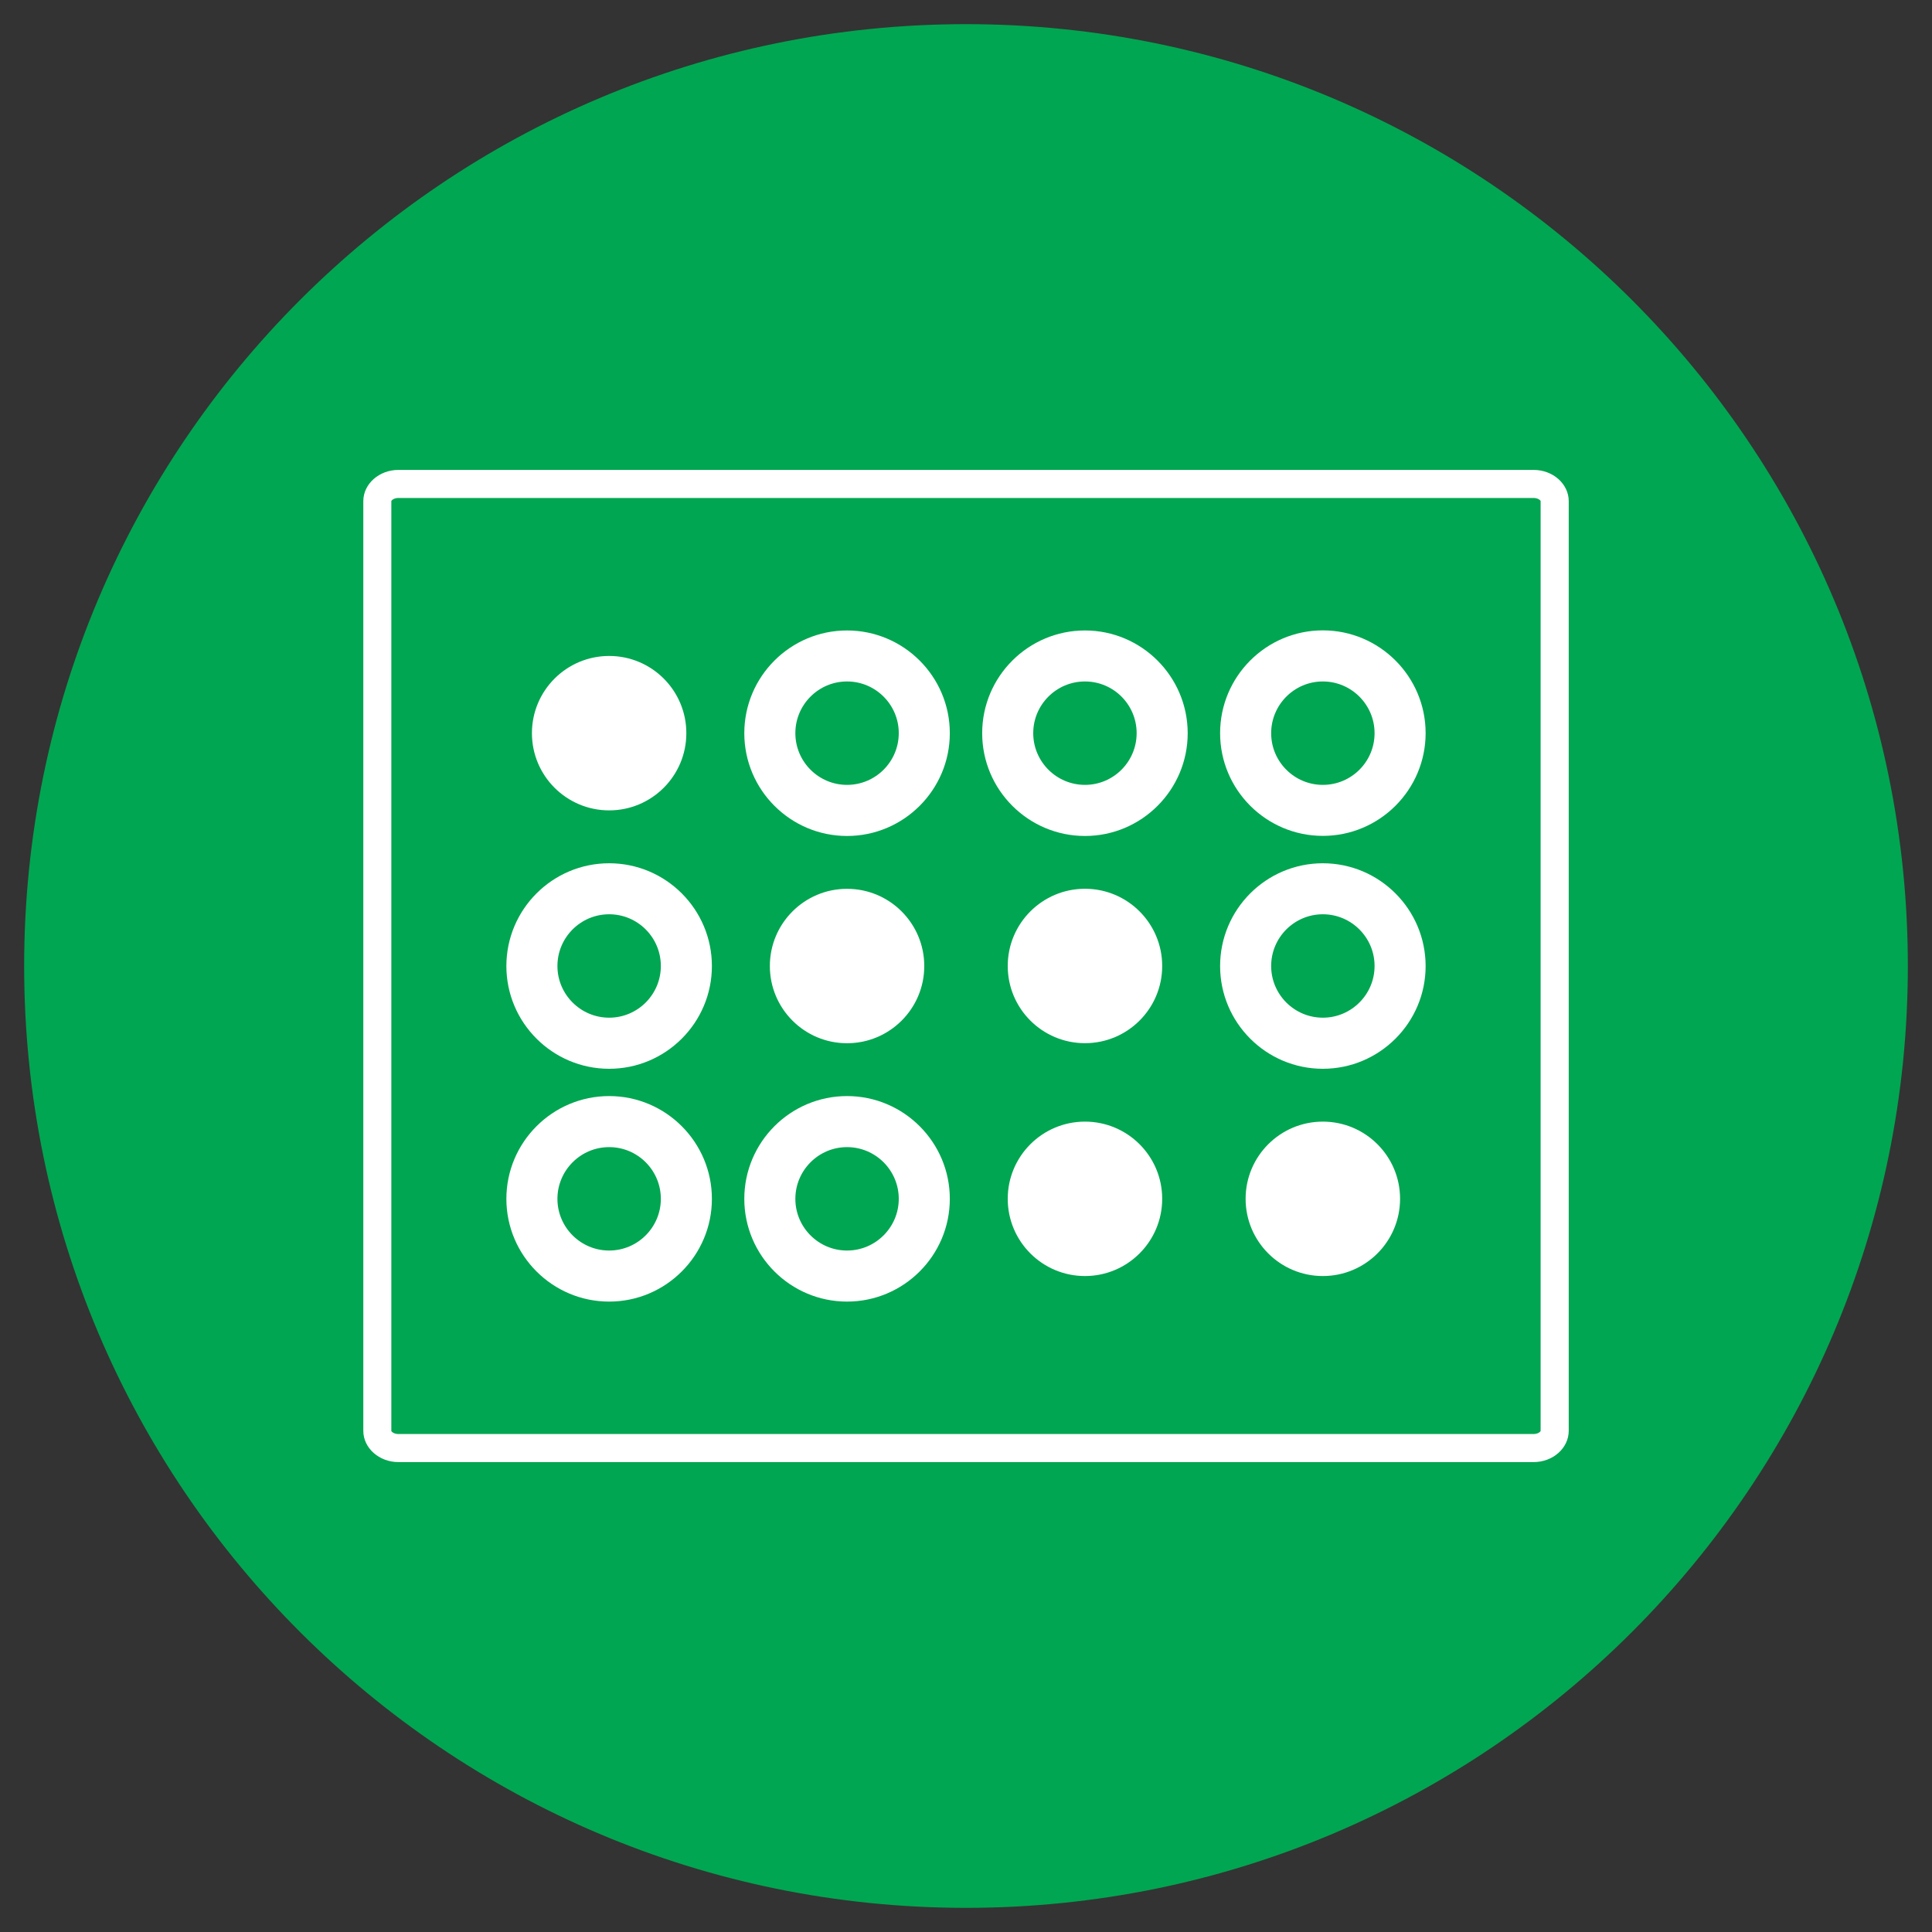
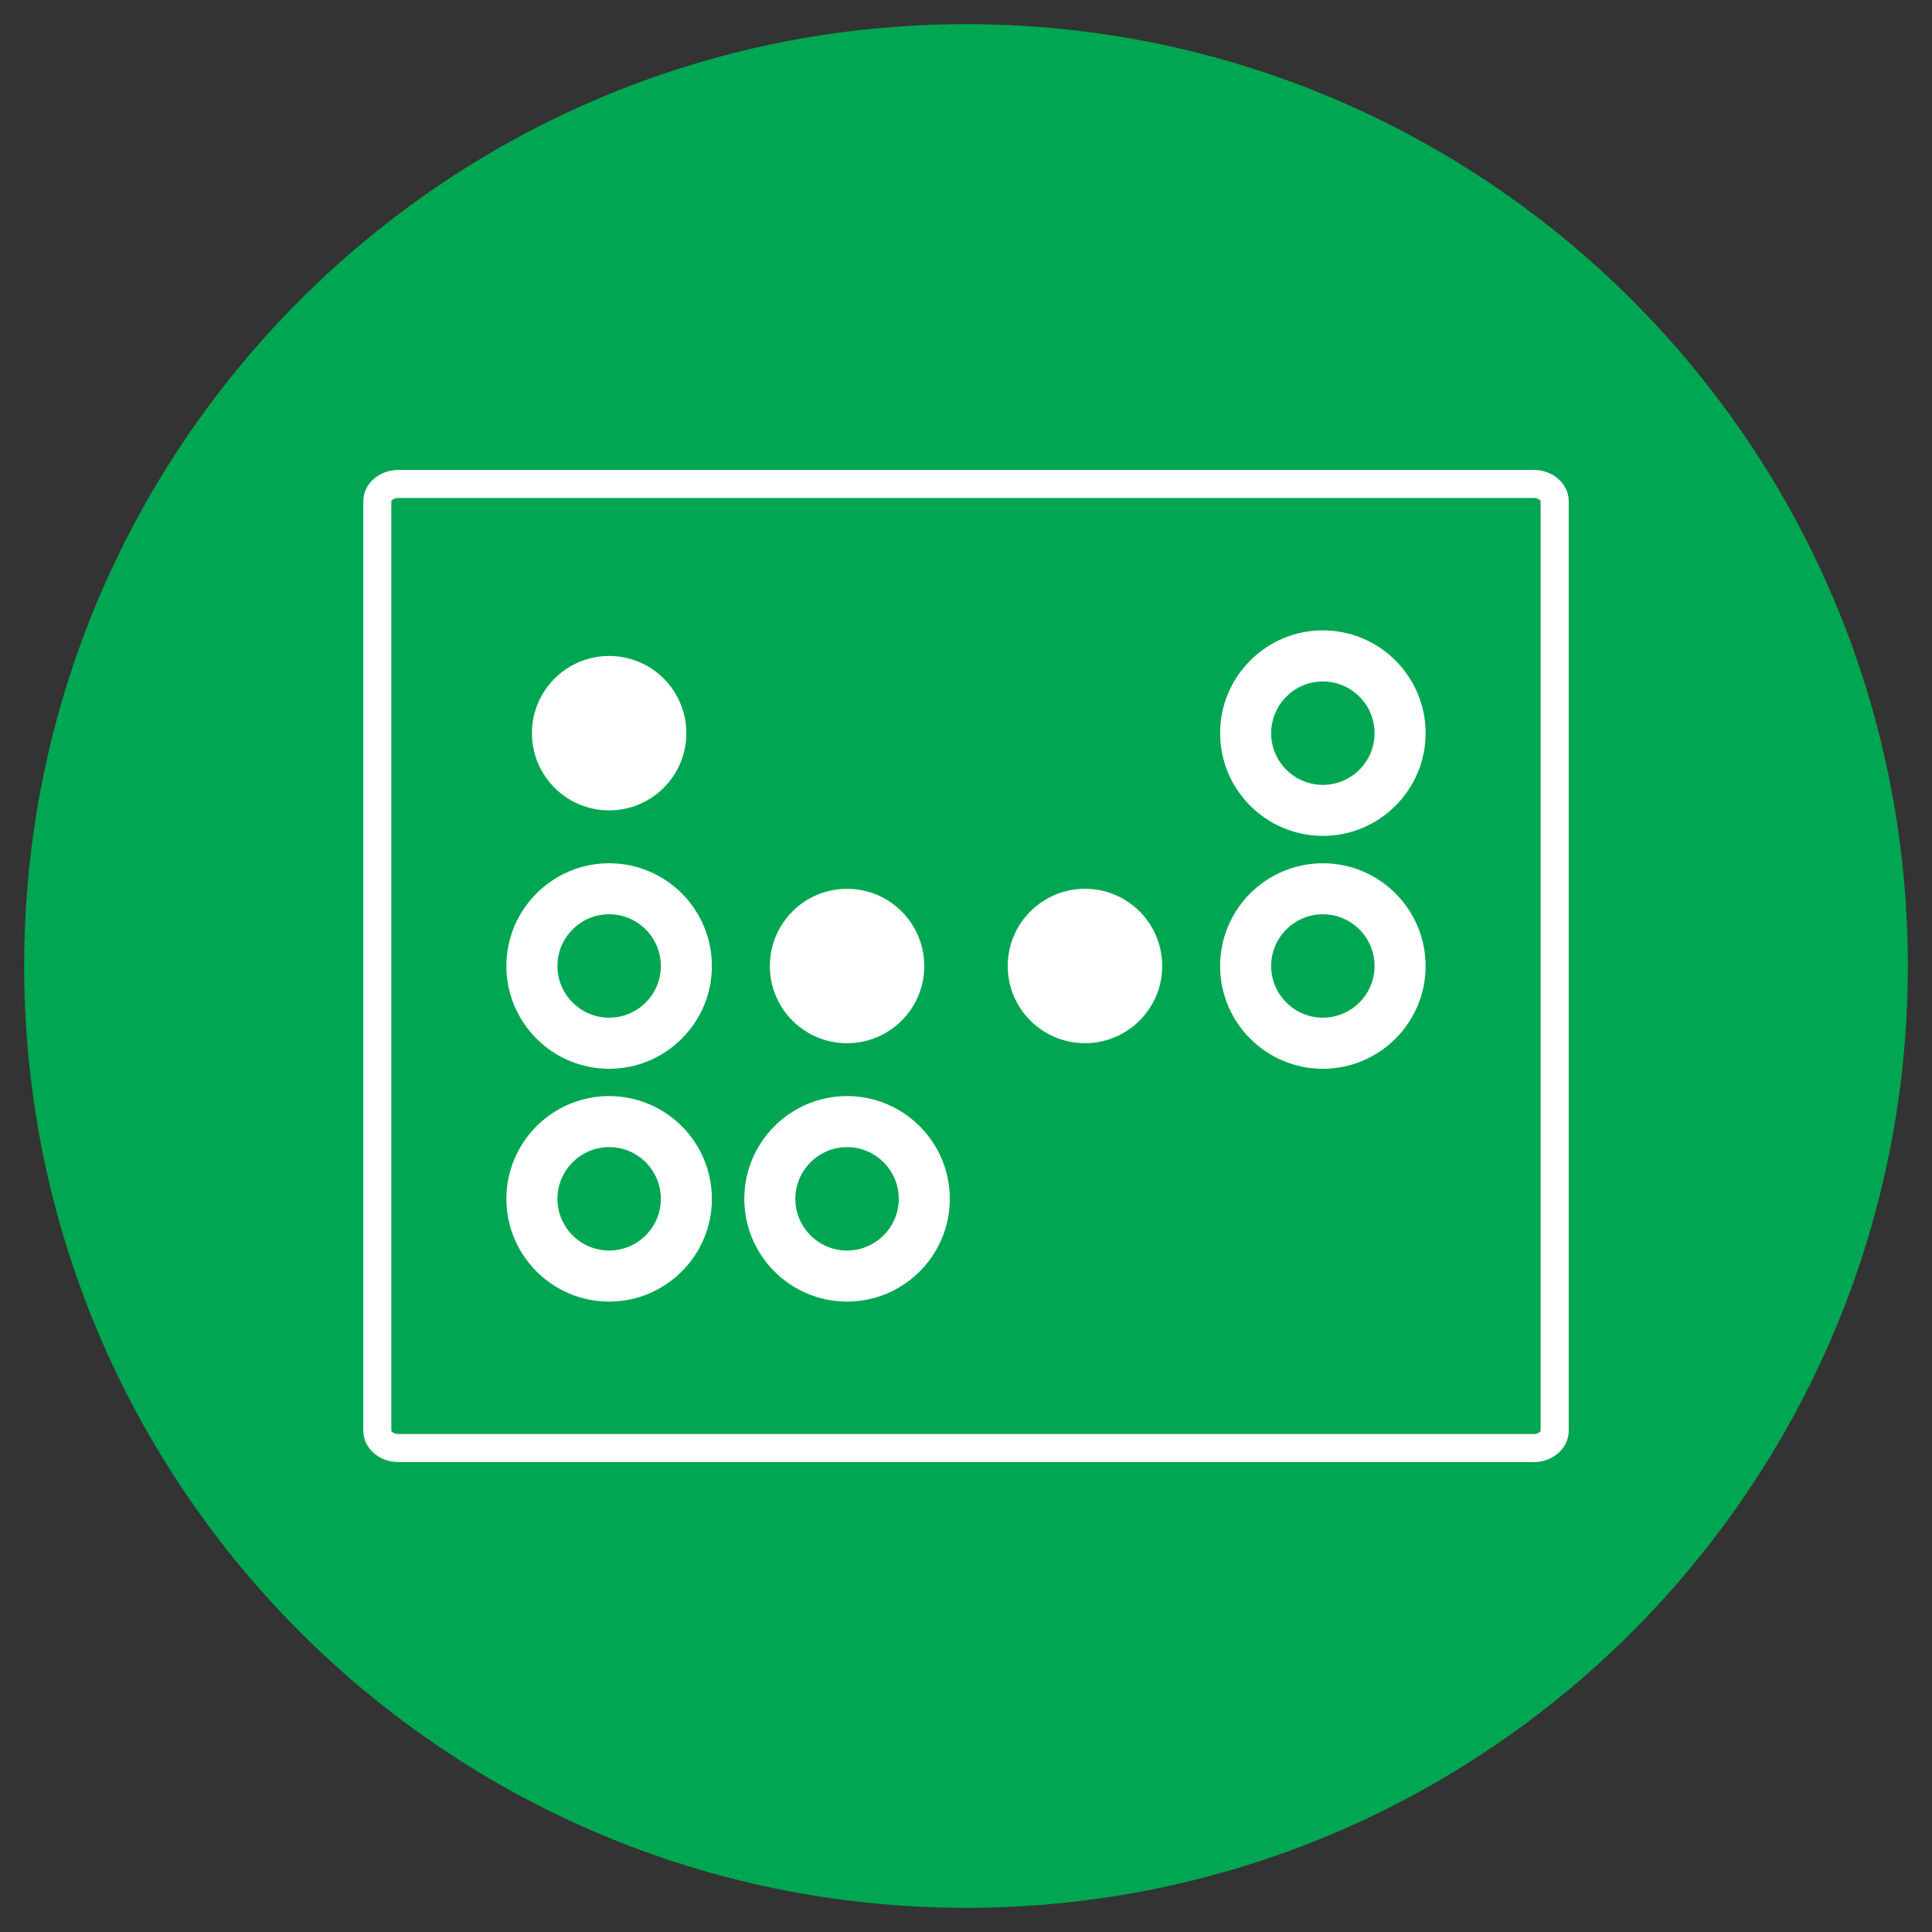
<svg xmlns="http://www.w3.org/2000/svg" version="1.1" id="Layer_1" x="0px" y="0px" viewBox="-575 400.89 40 40" style="enable-background:new -575 400.89 40 40;" xml:space="preserve">
  <rect x="-575" y="400.89" width="40" height="40" fill="#333333" stroke="none" />
  <style type="text/css">
	.st0{fill:#00A651;}
	.st1{fill:#FFFFFF;}
</style>
  <g id="XMLID_1_">
    <path id="XMLID_4_" class="st0" d="M-555,401.39c10.769,0,19.5,8.73,19.5,19.5   c0,10.769-8.731,19.5-19.5,19.5s-19.5-8.731-19.5-19.5C-574.5,410.12-565.769,401.39-555,401.39" />
    <g>
      <path class="st1" d="M-566.752,411.2c-0.092,0-0.146,0.05-0.146,0.066v19.248    c0,0.016,0.053,0.066,0.146,0.066h23.503c0.092,0,0.146-0.05,0.146-0.066    v-19.248c0-0.016-0.053-0.066-0.146-0.066H-566.752z M-543.248,431.161h-23.503    c-0.401,0-0.727-0.291-0.727-0.647v-19.248c0-0.357,0.326-0.647,0.727-0.647    h23.503c0.401,0,0.727,0.291,0.727,0.647v19.248    C-542.522,430.871-542.847,431.161-543.248,431.161" />
      <path class="st1" d="M-547.612,414.999c0.59,0,1.071,0.48,1.071,1.071    s-0.48,1.07-1.071,1.07c-0.59,0-1.07-0.48-1.07-1.07    S-548.202,414.999-547.612,414.999 M-547.612,418.196    c1.173,0,2.128-0.954,2.128-2.127c0-1.173-0.955-2.128-2.128-2.128    c-1.173,0-2.127,0.955-2.127,2.128C-549.739,417.242-548.785,418.196-547.612,418.196" />
-       <path class="st1" d="M-552.537,417.14c-0.59,0-1.071-0.48-1.071-1.071    c0-0.59,0.48-1.07,1.071-1.07s1.07,0.48,1.07,1.07    C-551.467,416.66-551.947,417.14-552.537,417.14 M-552.537,413.943    c-1.173,0-2.128,0.954-2.128,2.127c0,1.173,0.955,2.128,2.128,2.128    c1.173,0,2.127-0.955,2.127-2.128C-550.411,414.897-551.365,413.943-552.537,413.943" />
-       <path class="st1" d="M-557.463,417.14c-0.59,0-1.07-0.48-1.07-1.071    c0-0.59,0.48-1.07,1.07-1.07s1.071,0.48,1.071,1.07    C-556.392,416.66-556.873,417.14-557.463,417.14 M-557.463,413.943    c-1.173,0-2.127,0.954-2.127,2.127c0,1.173,0.954,2.128,2.127,2.128    c1.173,0,2.128-0.955,2.128-2.128C-555.335,414.897-556.29,413.943-557.463,413.943" />
      <path class="st1" d="M-562.388,417.668c0.883,0,1.598-0.716,1.598-1.598    c0-0.883-0.715-1.599-1.598-1.599c-0.883,0-1.599,0.716-1.599,1.599    C-563.987,416.952-563.271,417.668-562.388,417.668" />
-       <path class="st1" d="M-547.612,424.112c-0.883,0-1.599,0.716-1.599,1.598    c0,0.883,0.716,1.599,1.599,1.599c0.883,0,1.599-0.716,1.599-1.599    C-546.013,424.828-546.729,424.112-547.612,424.112" />
-       <path class="st1" d="M-552.537,424.112c-0.883,0-1.599,0.716-1.599,1.598    c0,0.883,0.716,1.599,1.599,1.599s1.599-0.716,1.599-1.599    C-550.938,424.828-551.654,424.112-552.537,424.112" />
      <path class="st1" d="M-557.463,426.781c-0.59,0-1.07-0.48-1.07-1.07    c0-0.59,0.48-1.071,1.07-1.071s1.071,0.48,1.071,1.071    C-556.392,426.3-556.873,426.781-557.463,426.781 M-557.463,423.583    c-1.173,0-2.127,0.955-2.127,2.128s0.954,2.127,2.127,2.127    c1.173,0,2.128-0.954,2.128-2.127S-556.29,423.583-557.463,423.583" />
      <path class="st1" d="M-562.388,426.781c-0.59,0-1.071-0.48-1.071-1.07    c0-0.59,0.48-1.071,1.071-1.071s1.07,0.48,1.07,1.071    C-561.318,426.3-561.798,426.781-562.388,426.781 M-562.388,423.583    c-1.173,0-2.128,0.955-2.128,2.128s0.955,2.127,2.128,2.127s2.127-0.954,2.127-2.127    S-561.215,423.583-562.388,423.583" />
      <path class="st1" d="M-547.612,421.96c-0.59,0-1.07-0.48-1.07-1.07    c0-0.591,0.48-1.071,1.07-1.071c0.59,0,1.071,0.48,1.071,1.071    C-546.541,421.48-547.022,421.96-547.612,421.96 M-547.612,418.763    c-1.173,0-2.127,0.954-2.127,2.128c0,1.173,0.954,2.127,2.127,2.127    c1.173,0,2.128-0.954,2.128-2.127C-545.485,419.717-546.439,418.763-547.612,418.763" />
      <path class="st1" d="M-552.537,419.291c-0.883,0-1.599,0.716-1.599,1.599    s0.716,1.598,1.599,1.598s1.599-0.715,1.599-1.598    S-551.654,419.291-552.537,419.291" />
      <path class="st1" d="M-557.463,422.489c0.883,0,1.599-0.716,1.599-1.598    c0-0.883-0.716-1.599-1.599-1.599c-0.883,0-1.598,0.716-1.598,1.599    C-559.061,421.773-558.346,422.489-557.463,422.489" />
      <path class="st1" d="M-562.388,421.96c-0.59,0-1.071-0.48-1.071-1.07    c0-0.591,0.48-1.071,1.071-1.071s1.07,0.48,1.07,1.071    C-561.318,421.48-561.798,421.96-562.388,421.96 M-562.388,418.763    c-1.173,0-2.128,0.954-2.128,2.128c0,1.173,0.955,2.127,2.128,2.127    s2.127-0.954,2.127-2.127C-560.261,419.717-561.215,418.763-562.388,418.763" />
    </g>
  </g>
</svg>